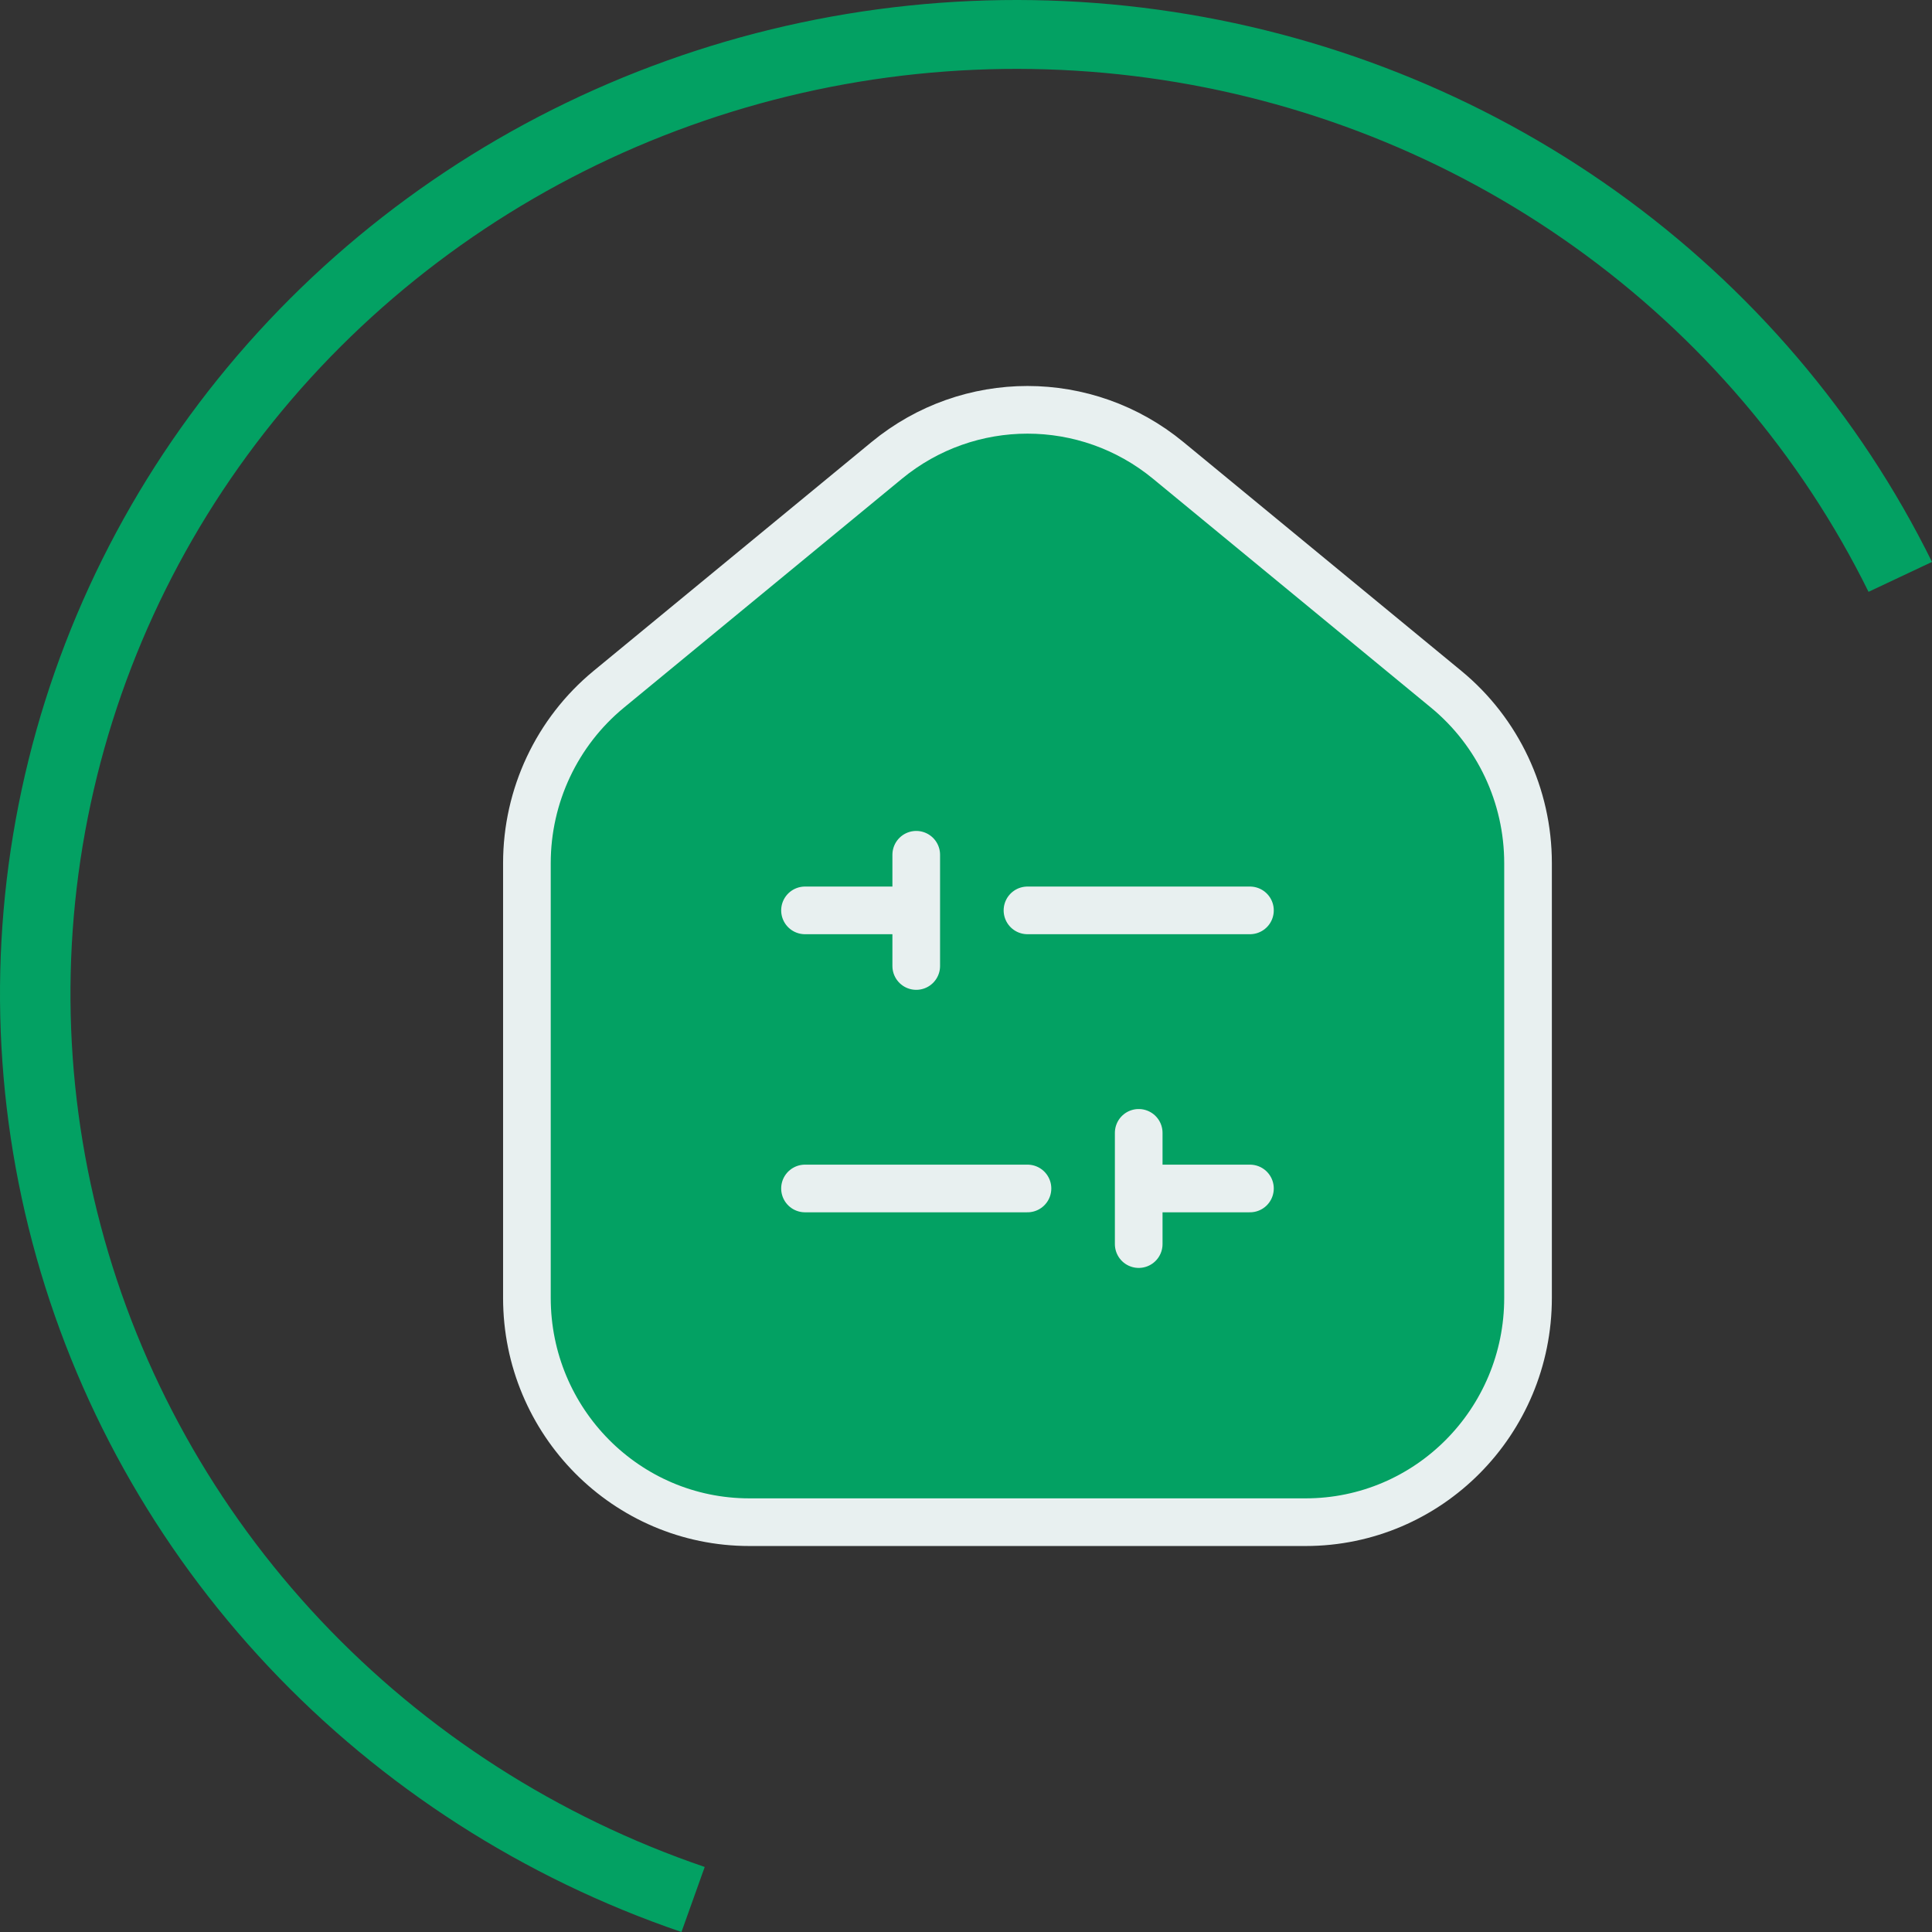
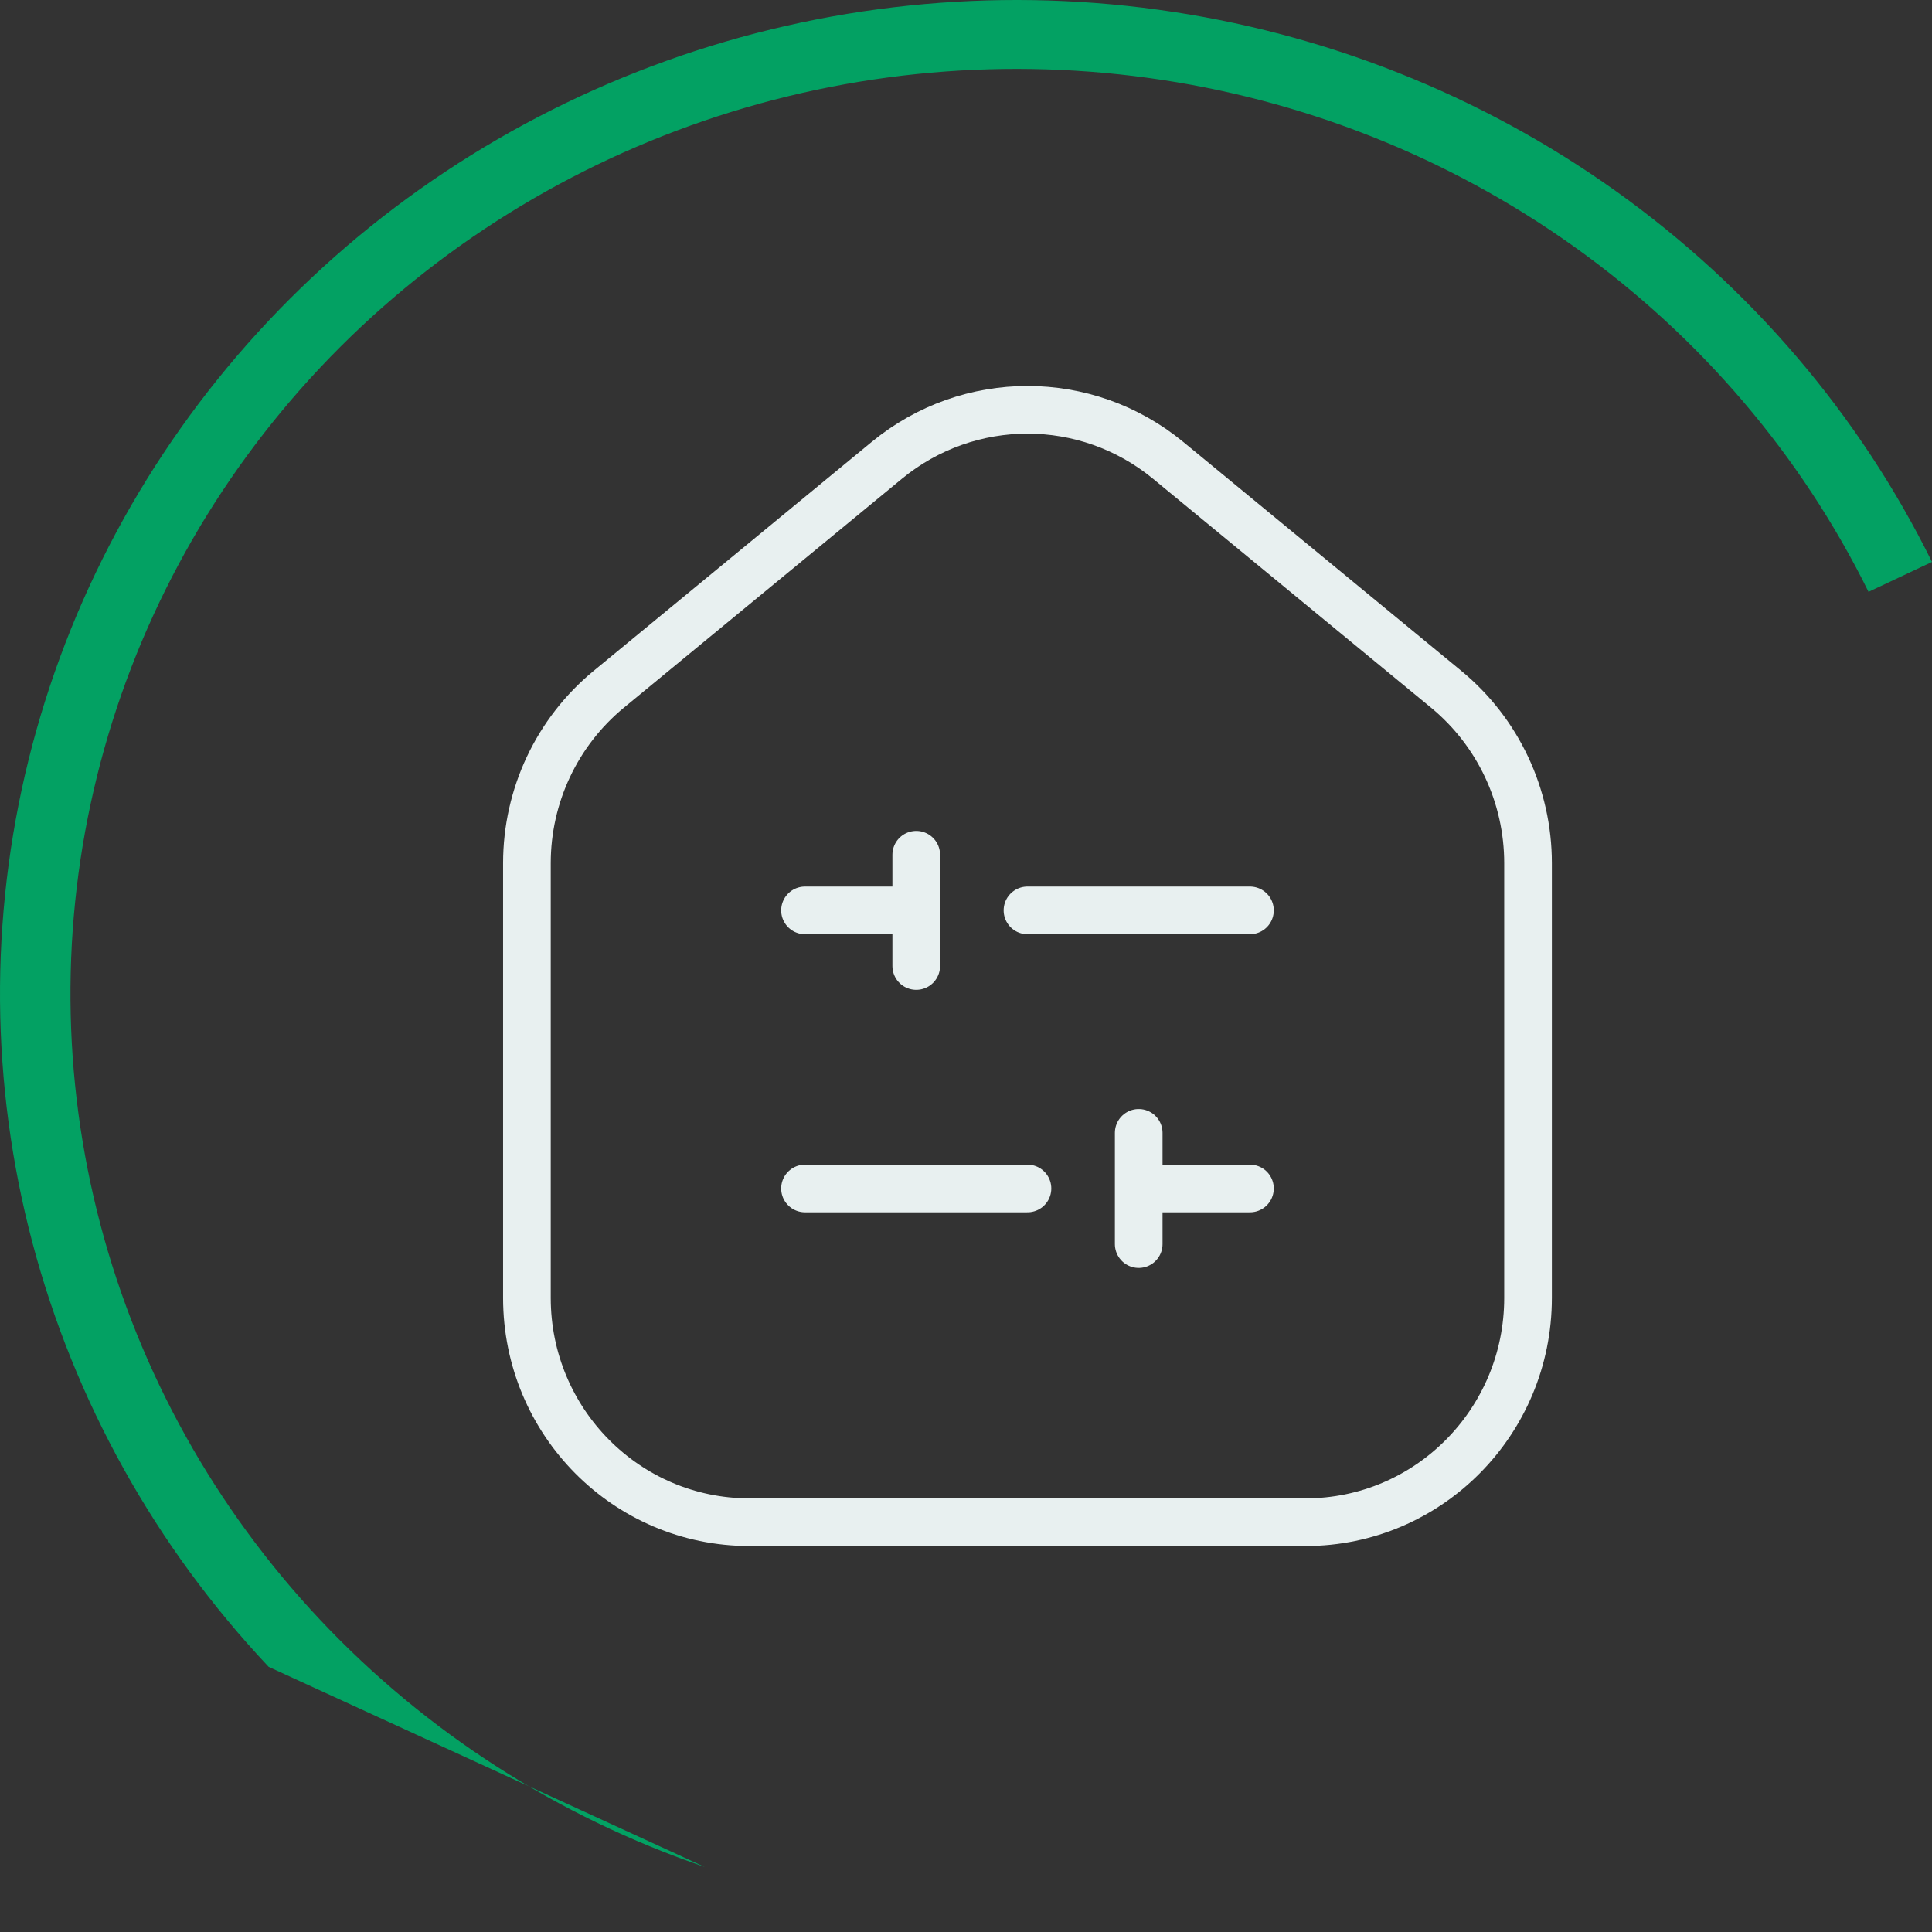
<svg xmlns="http://www.w3.org/2000/svg" width="33" height="33" viewBox="0 0 33 33" fill="none">
  <rect x="0" y="0" width="33" height="33" fill="#333333" stroke="none" />
-   <path d="M33 9.598C31.759 7.084 29.903 4.908 27.597 3.262C25.29 1.617 22.604 0.553 19.777 0.165C16.949 -0.223 14.067 0.076 11.387 1.037C8.706 1.998 6.309 3.59 4.408 5.673C2.507 7.756 1.16 10.265 0.488 12.978C-0.184 15.691 -0.162 18.524 0.554 21.226C1.269 23.929 2.655 26.417 4.589 28.471C6.522 30.524 8.945 32.08 11.64 33L12.037 31.889C9.528 31.033 7.274 29.585 5.474 27.674C3.674 25.762 2.384 23.447 1.719 20.931C1.053 18.416 1.032 15.78 1.658 13.255C2.283 10.73 3.536 8.395 5.305 6.456C7.075 4.518 9.306 3.036 11.801 2.142C14.296 1.247 16.978 0.969 19.61 1.33C22.241 1.691 24.741 2.681 26.887 4.213C29.034 5.744 30.761 7.769 31.916 10.109L33 9.598Z" fill="#03A163" />
-   <path d="M26.1 22.169V14.743C26.1 13.592 25.587 12.503 24.704 11.775L19.954 7.864C18.555 6.712 16.545 6.712 15.146 7.864L10.396 11.775C9.513 12.503 9 13.592 9 14.743V22.169C9 24.285 10.701 26 12.8 26H22.3C24.399 26 26.1 24.285 26.1 22.169Z" fill="#03A163" />
+   <path d="M33 9.598C31.759 7.084 29.903 4.908 27.597 3.262C25.29 1.617 22.604 0.553 19.777 0.165C16.949 -0.223 14.067 0.076 11.387 1.037C8.706 1.998 6.309 3.59 4.408 5.673C2.507 7.756 1.16 10.265 0.488 12.978C-0.184 15.691 -0.162 18.524 0.554 21.226C1.269 23.929 2.655 26.417 4.589 28.471L12.037 31.889C9.528 31.033 7.274 29.585 5.474 27.674C3.674 25.762 2.384 23.447 1.719 20.931C1.053 18.416 1.032 15.78 1.658 13.255C2.283 10.73 3.536 8.395 5.305 6.456C7.075 4.518 9.306 3.036 11.801 2.142C14.296 1.247 16.978 0.969 19.61 1.33C22.241 1.691 24.741 2.681 26.887 4.213C29.034 5.744 30.761 7.769 31.916 10.109L33 9.598Z" fill="#03A163" />
  <path d="M13.75 15.55H15.65M17.55 15.55H21.35M19.45 20.3H21.35M13.75 20.3H17.55M15.65 14.6V16.5M19.45 19.35V21.25M26.1 14.743V22.169C26.1 24.285 24.399 26 22.3 26H12.8C10.701 26 9 24.285 9 22.169V14.743C9 13.592 9.513 12.503 10.396 11.775L15.146 7.864C16.545 6.712 18.555 6.712 19.954 7.864L24.704 11.775C25.587 12.503 26.1 13.592 26.1 14.743Z" stroke="#E8F0F0" stroke-width="0.814" stroke-linecap="round" />
</svg>